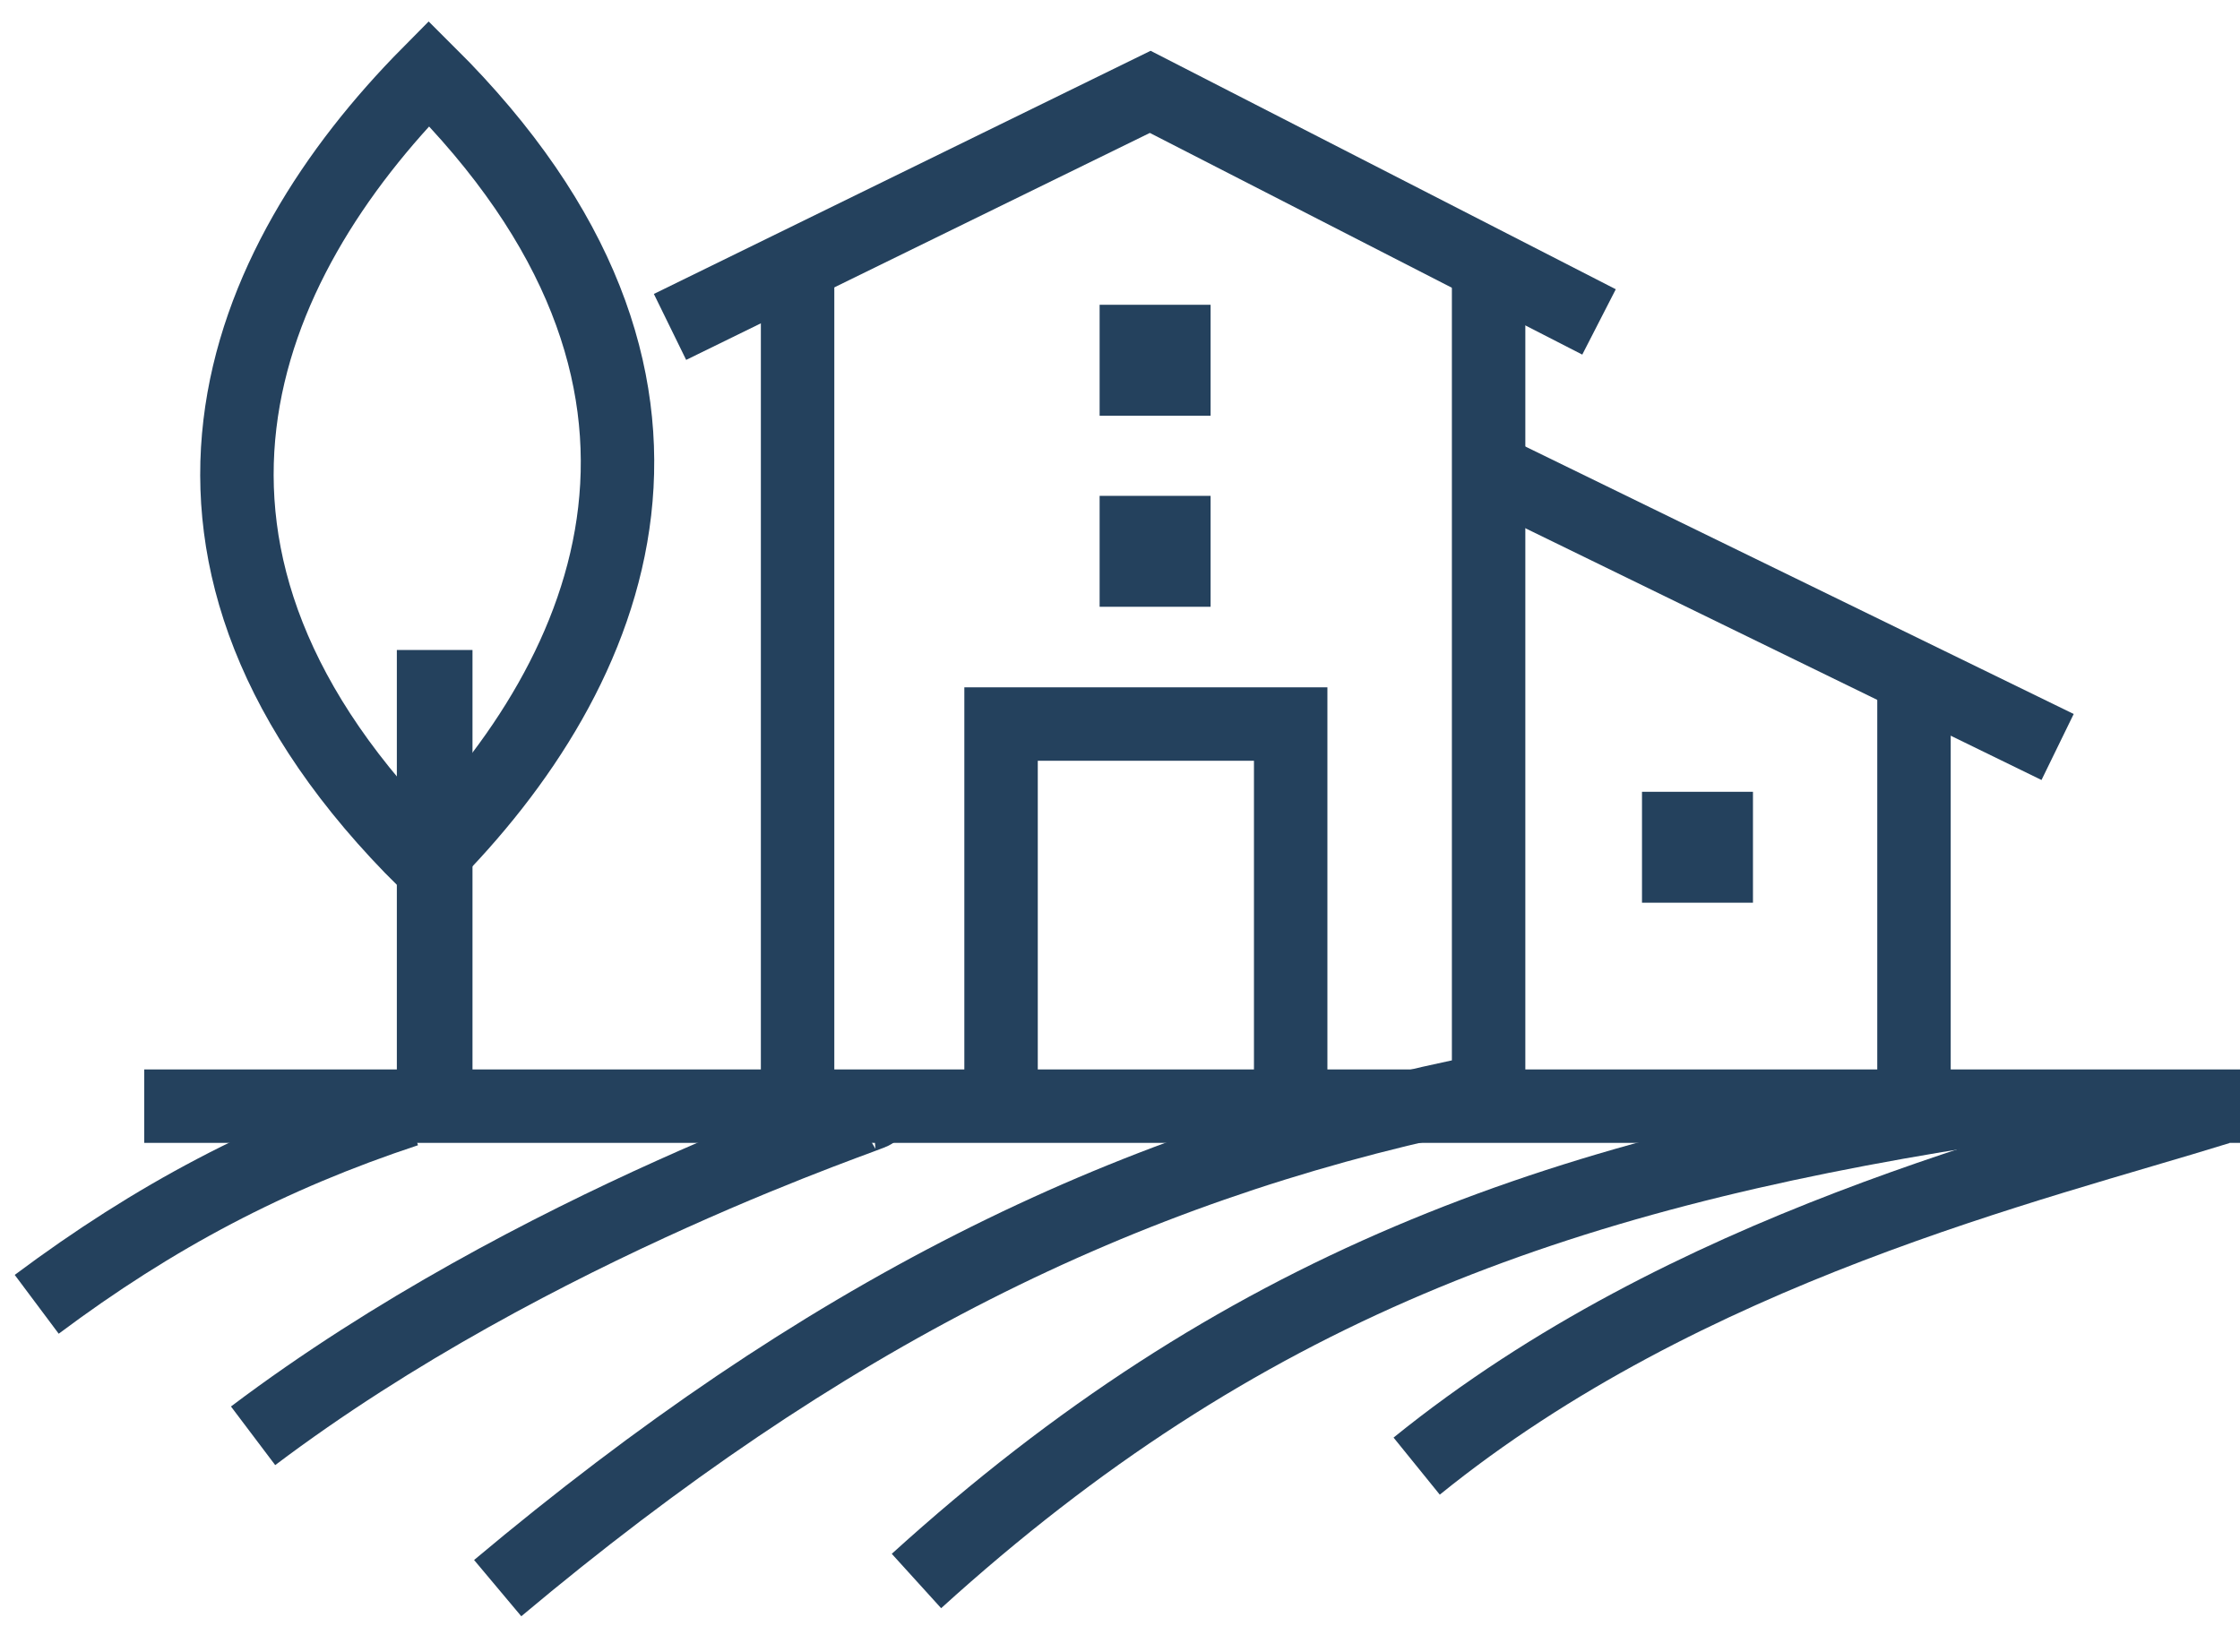
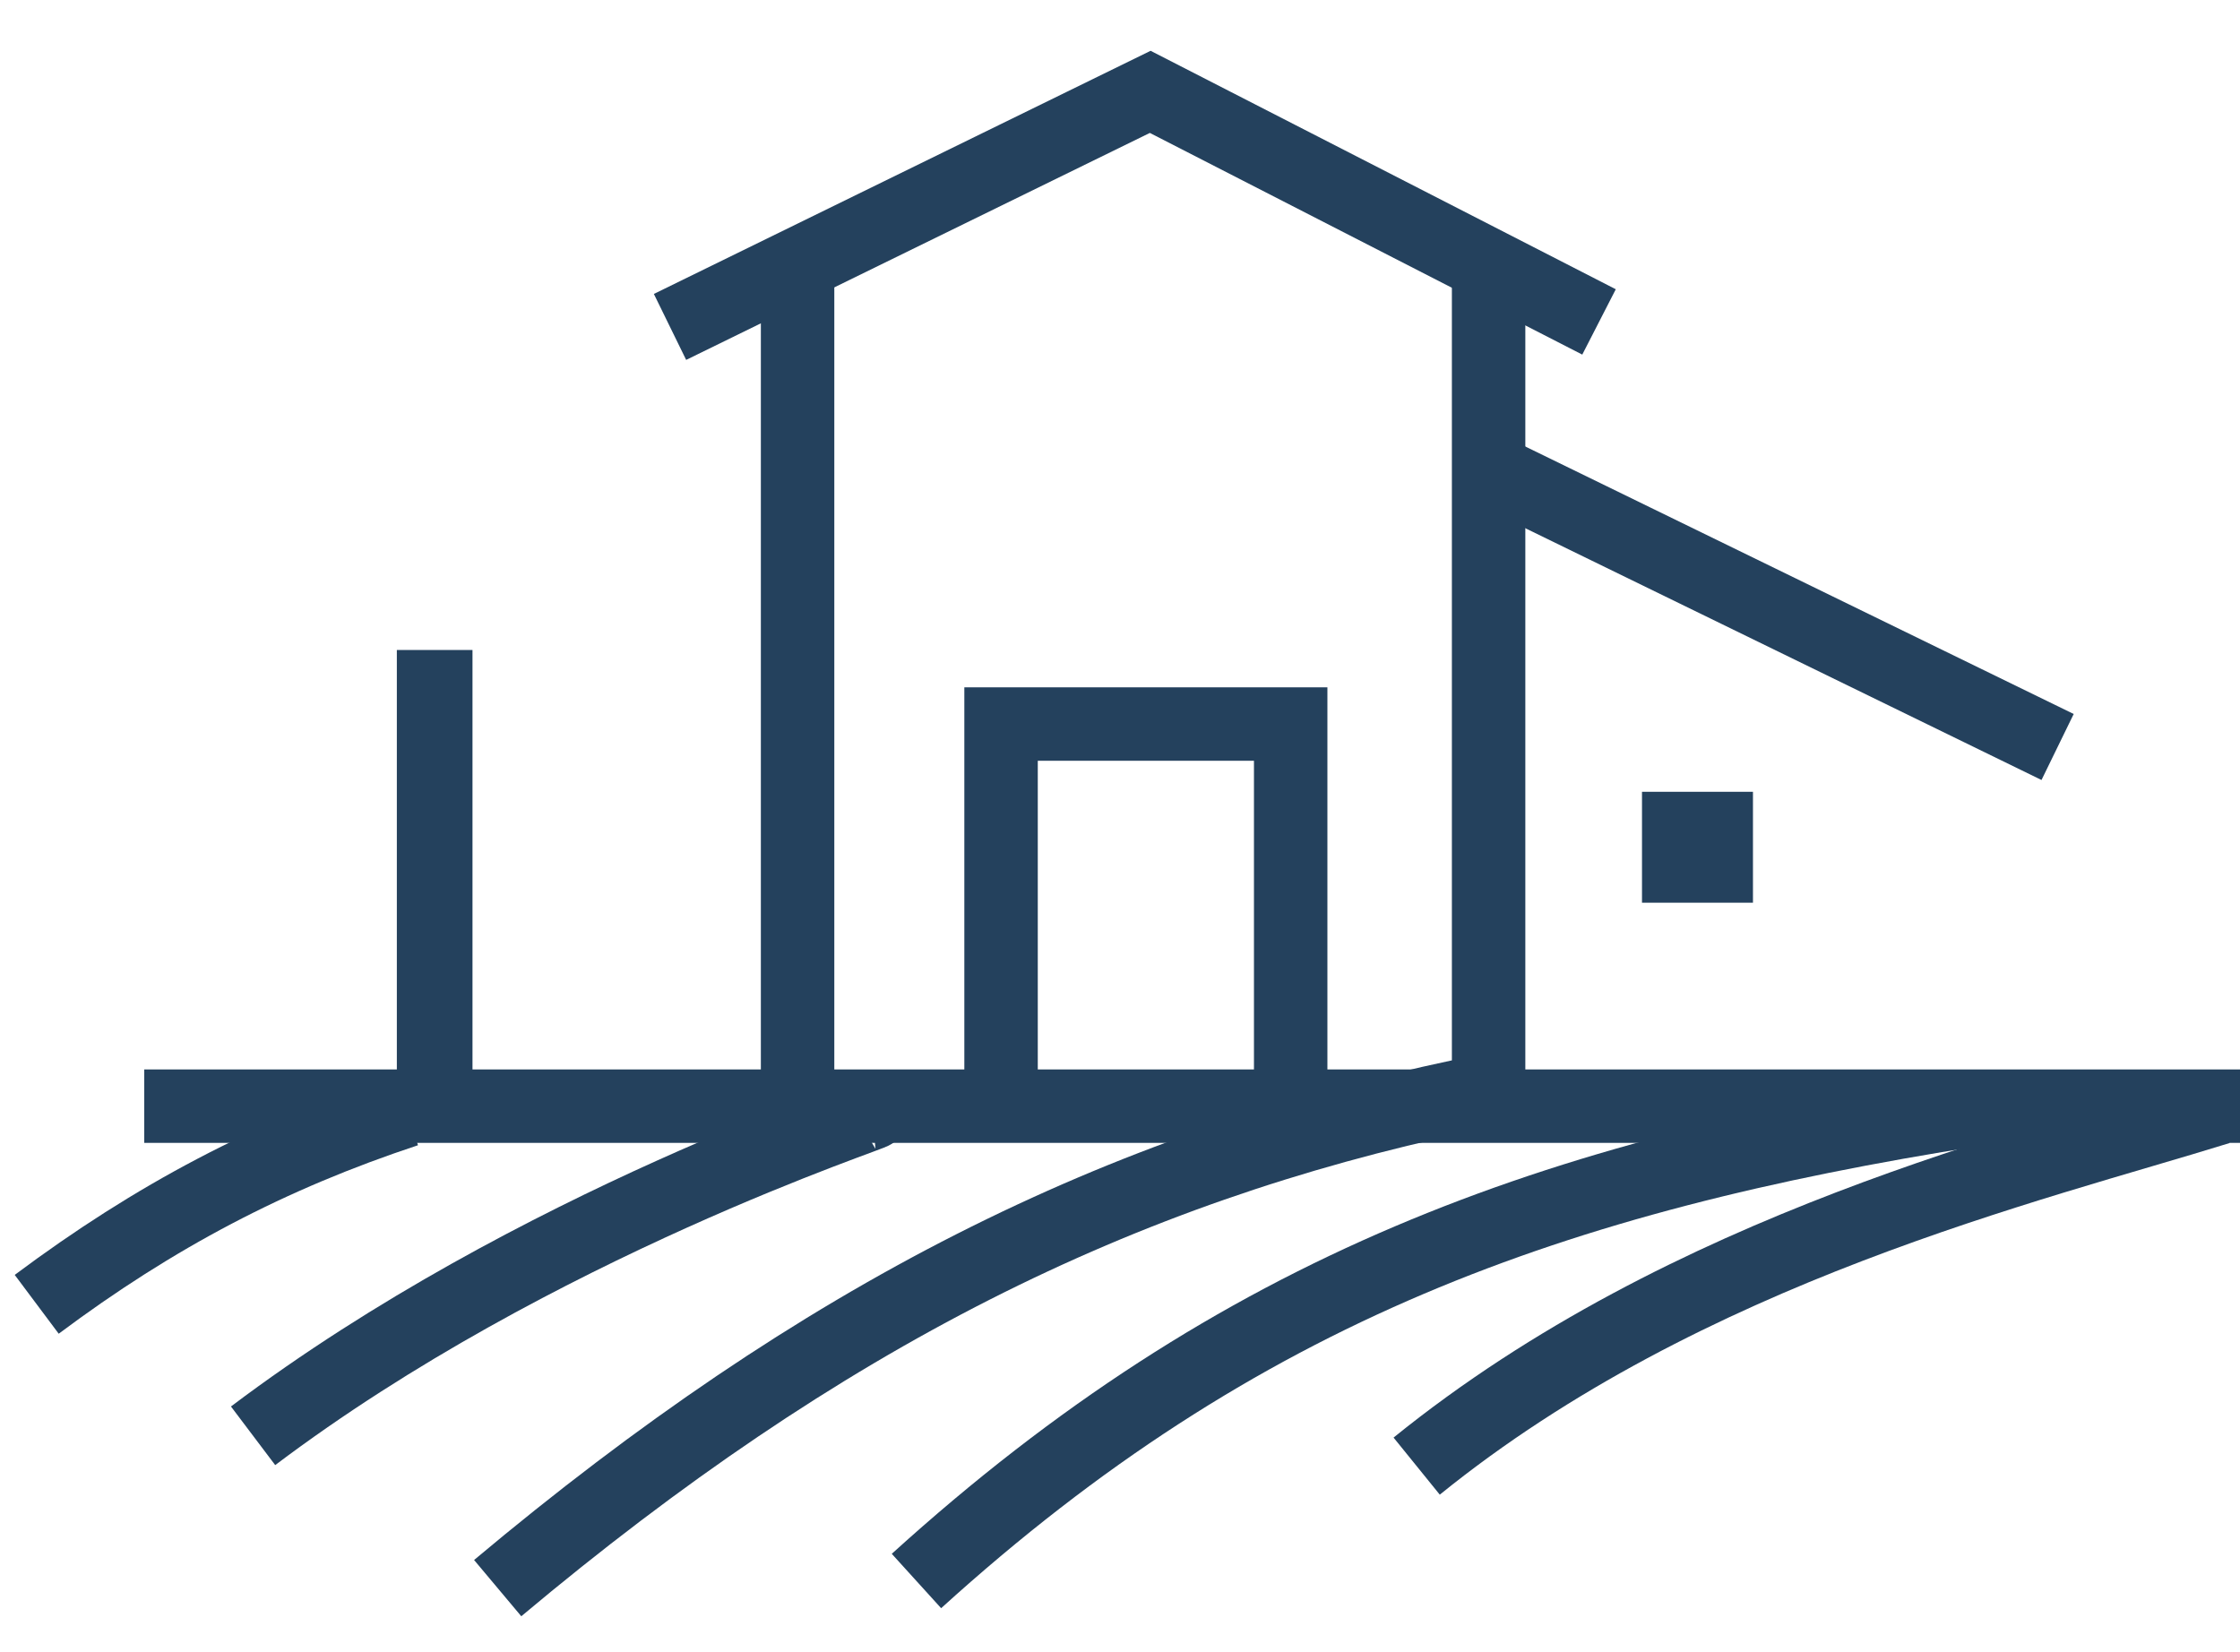
<svg xmlns="http://www.w3.org/2000/svg" width="61" height="45" viewBox="0 0 61 45" fill="none">
  <path d="M3.928 30.127H61" stroke="#24415D" stroke-width="2" />
  <path d="M60.419 30.177C55.359 31.749 45.943 33.967 38.579 39.931" stroke="#24415D" stroke-width="2" />
  <path d="M53.78 30.22C42.333 32.022 33.749 35.079 24.957 43.06" stroke="#24415D" stroke-width="2" />
  <path d="M11.069 30.242C7.359 31.469 4.215 33.12 1 35.524" stroke="#24415D" stroke-width="2" />
  <path d="M23.758 30.299C24.01 30.278 14.557 33.321 6.892 39.105" stroke="#24415D" stroke-width="2" />
  <path d="M39.828 29.84C30.469 31.821 22.409 35.825 13.553 43.254" stroke="#24415D" stroke-width="2" />
  <path d="M21.72 29.79V7.634" stroke="#24415D" stroke-width="2" />
  <path d="M11.837 29.624V17.703" stroke="#24415D" stroke-width="2.06" />
  <path d="M40.538 29.79V7.634" stroke="#24415D" stroke-width="2" />
-   <path d="M52.122 29.79V18.041" stroke="#24415D" stroke-width="2" />
  <path d="M40.804 12.916L56.033 20.345" stroke="#24415D" stroke-width="2" />
  <path d="M43.545 8.768L31.323 2.502L18.246 8.904" stroke="#24415D" stroke-width="2" />
  <path d="M27.261 29.79V19.72H35.148V29.287" stroke="#24415D" stroke-width="2" />
-   <path d="M32.967 8.301H29.945V11.323H32.967V8.301Z" fill="#24415D" />
-   <path d="M32.967 13.505H29.945V16.526H32.967V13.505Z" fill="#24415D" />
  <path d="M47.737 21.565H44.715V24.586H47.737V21.565Z" fill="#24415D" />
-   <path d="M11.679 2C20.091 10.361 16.79 18.277 11.593 23.474C3.132 15.113 6.533 7.196 11.679 2Z" stroke="#24415D" stroke-width="2" />
</svg>